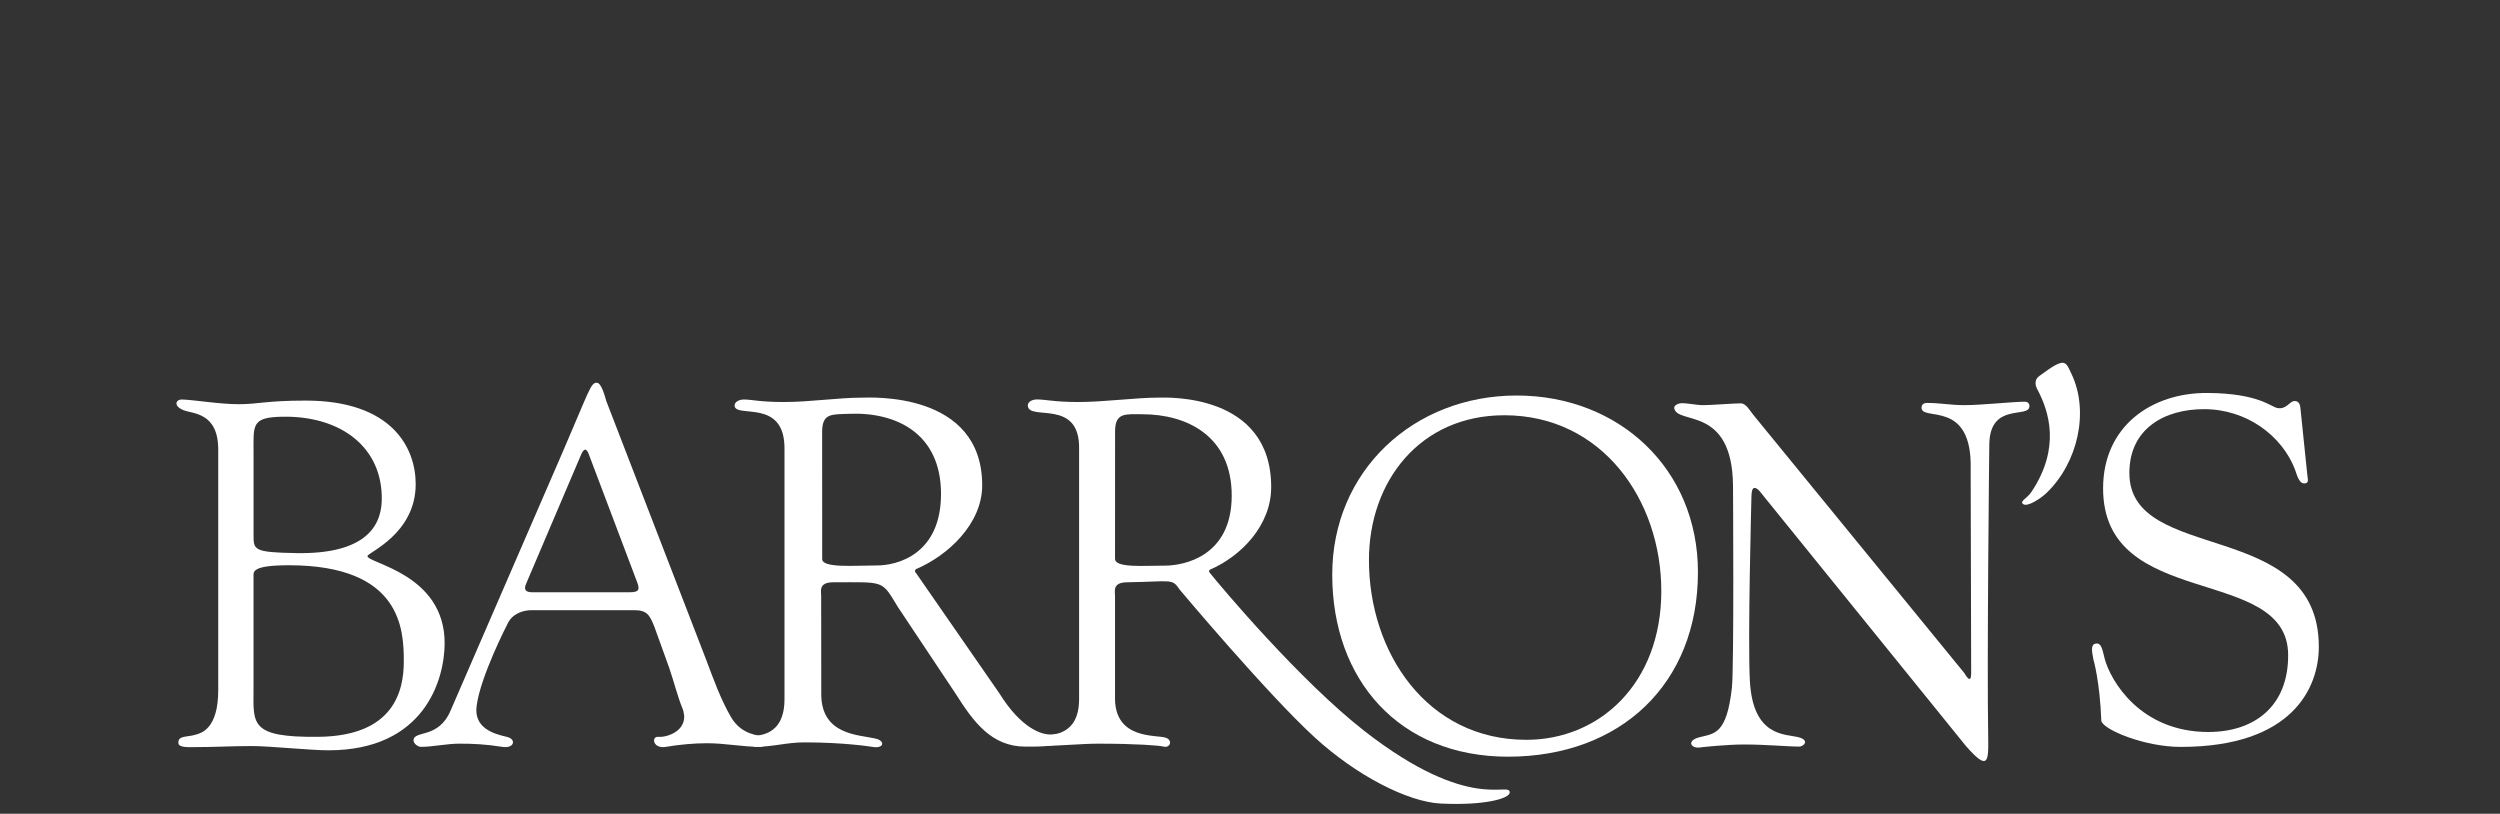
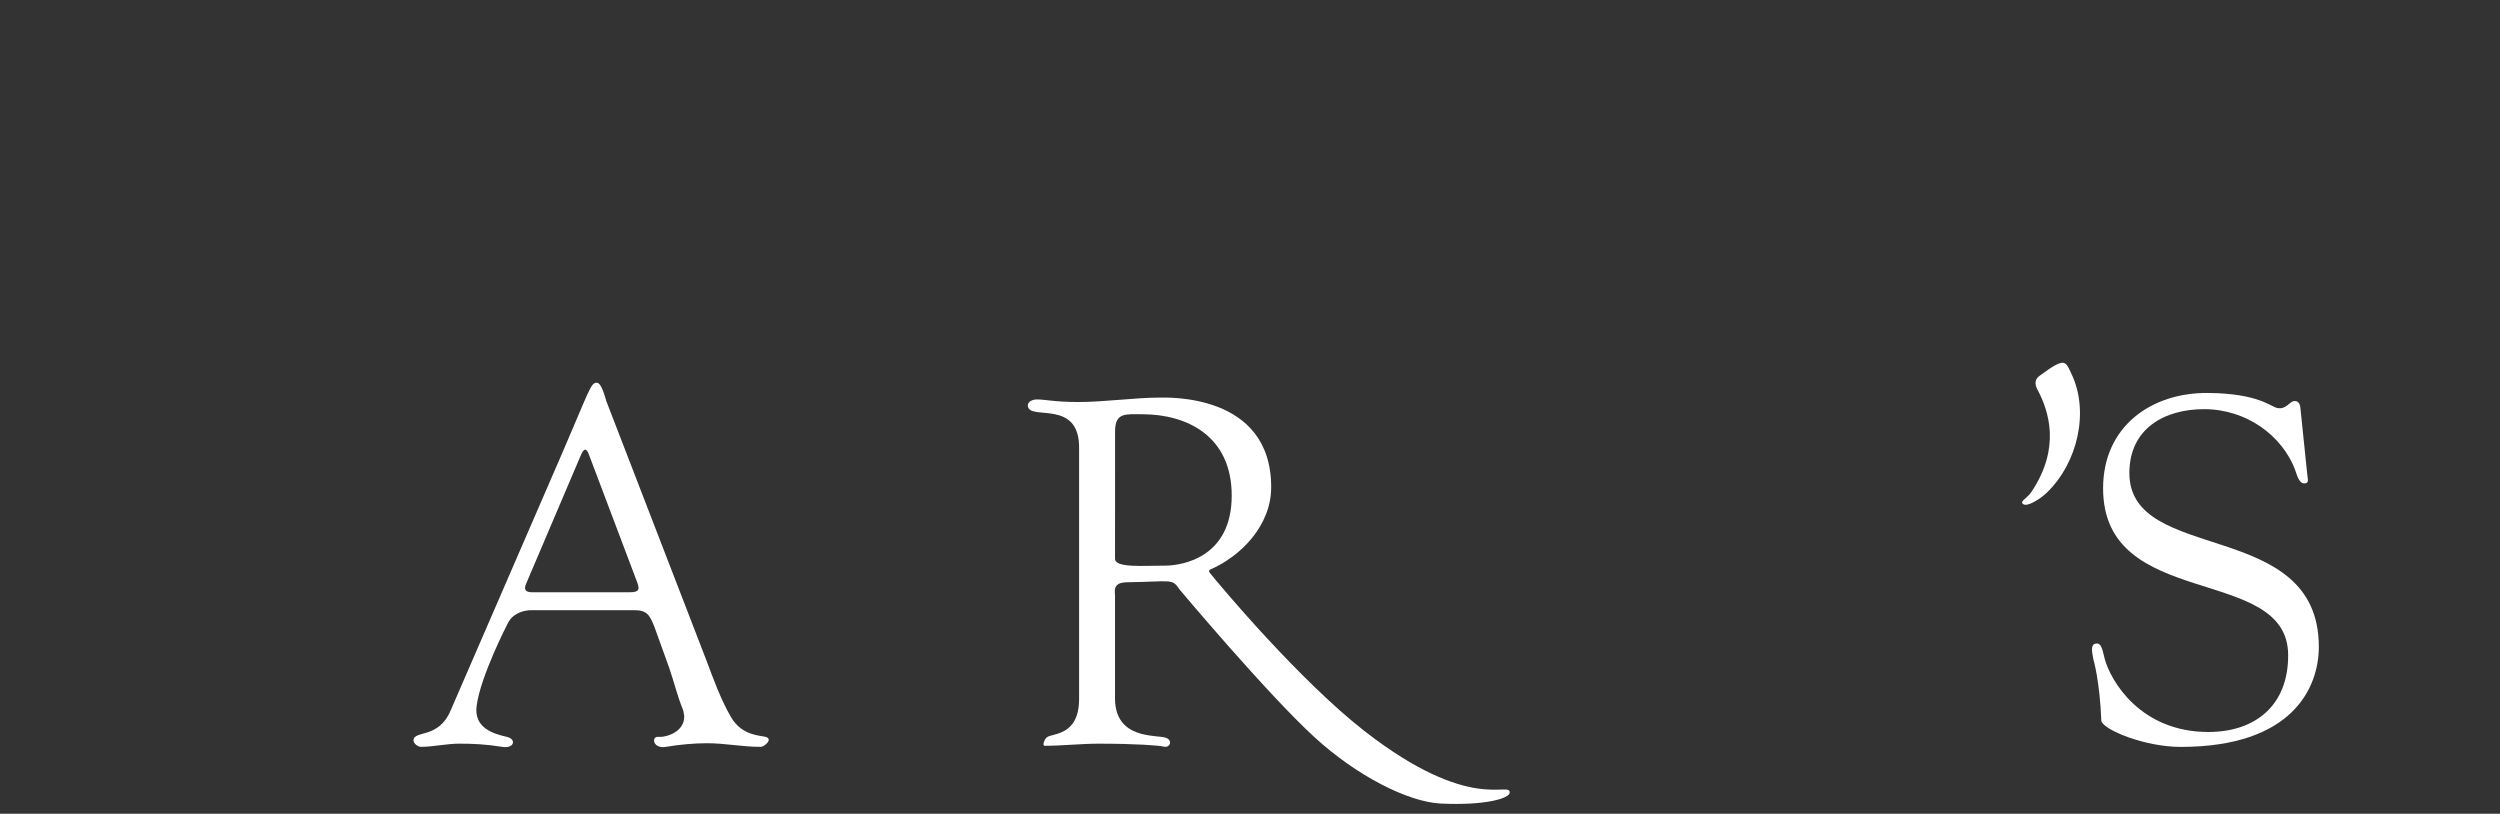
<svg xmlns="http://www.w3.org/2000/svg" width="255" height="83" viewBox="0 0 255 83" fill="none">
  <rect x="0" y="0" width="255" height="83" fill="#333333" stroke="none" />
  <g clip-path="url(#clip0_350_192)">
-     <path fill-rule="evenodd" clip-rule="evenodd" d="M176.653 70.16C176.116 74.94 174.864 74.808 173.344 75.199C171.968 75.552 172.494 76.371 173.388 76.242C173.72 76.194 176.179 75.938 177.86 75.938C180.215 75.938 182.353 76.154 183.505 76.154C183.986 76.154 184.616 75.504 183.452 75.199C182.106 74.847 178.803 75.199 178.488 69.465C178.258 65.269 178.641 50.925 178.641 50.925C178.641 49.923 178.786 49.771 178.977 49.771C179.311 49.771 179.662 50.337 179.987 50.724L200.538 76.109C202.707 78.571 202.842 77.832 202.798 75.356C202.655 67.365 202.909 45.31 202.909 45.31C202.972 40.97 207.001 42.732 207.001 41.428C207.001 41.127 206.81 40.975 206.522 40.975C205.368 40.975 202.05 41.325 200.417 41.325C198.878 41.325 197.967 41.099 196.526 41.099C196.239 41.099 195.992 41.251 195.998 41.602C196.019 43.009 201.187 40.689 201.008 47.857L201.059 68.624C201.059 69.024 201.031 69.814 200.339 68.624L178.823 42.296C178.533 41.945 178.102 41.142 177.573 41.142C176.852 41.142 174.471 41.325 173.751 41.325C172.982 41.325 172.261 41.125 171.493 41.125C171.253 41.125 170.727 41.327 170.772 41.626C171.042 43.382 176.676 41.299 176.767 49.509C176.767 49.509 176.884 68.098 176.653 70.16Z" fill="white" />
    <path fill-rule="evenodd" clip-rule="evenodd" d="M210.124 37.04C209.476 37.231 208.446 38.056 208.023 38.342C207.536 38.674 207.546 39.222 207.796 39.69C209.007 41.949 210.203 45.678 207.216 50.161C206.724 50.899 205.964 51.116 206.368 51.421C206.793 51.743 208.164 50.84 208.736 50.29C211.958 47.205 213.121 41.949 211.286 38.126C210.914 37.348 210.761 36.852 210.124 37.04Z" fill="white" />
    <path fill-rule="evenodd" clip-rule="evenodd" d="M214.336 73.534C214.535 74.43 218.726 76.184 222.437 76.184C233.826 76.184 236.52 70.152 236.52 65.974C236.52 52.767 217.196 57.601 217.196 48.248C217.196 43.674 220.837 41.733 224.8 41.733C229.217 41.733 232.781 44.494 234.084 47.875C234.252 48.315 234.469 49.31 235.021 49.31C235.524 49.31 235.407 48.951 235.358 48.553L234.64 41.603C234.59 41.055 234.341 40.906 234.038 40.906C233.537 40.906 233.232 41.793 232.294 41.619C231.604 41.491 230.392 40.126 225.205 40.082C219.434 40.034 214.515 43.496 214.515 49.813C214.515 62.325 233.299 57.545 233.391 66.757C233.438 71.979 230.014 74.663 225.246 74.663C218.325 74.663 215.272 69.451 214.671 67.164C214.419 66.119 214.311 65.557 213.774 65.643C213.28 65.724 213.328 66.283 213.53 67.278C213.53 67.278 214.178 69.423 214.336 73.534Z" fill="white" />
-     <path fill-rule="evenodd" clip-rule="evenodd" d="M153.822 77.182C165.247 77.182 173.19 69.804 173.19 58.356C173.19 47.821 165.146 40.343 154.694 40.343C144.189 40.343 135.888 48.025 135.888 58.61C135.888 69.346 142.701 77.182 153.822 77.182ZM153.446 42.356C163.437 42.356 169.453 51.028 169.453 60.288C169.453 69.703 163.165 75.461 155.684 75.461C145.537 75.461 139.633 66.546 139.633 57.134C139.633 49.093 144.837 42.356 153.446 42.356Z" fill="white" />
    <path fill-rule="evenodd" clip-rule="evenodd" d="M123.37 58.129C126.615 56.731 129.661 53.58 129.661 49.683C129.661 40.04 118.946 40.556 118.204 40.556C115.791 40.556 112.665 41.006 109.973 41.006C107.608 41.006 106.6 40.742 105.766 40.742C105.208 40.742 104.837 41.042 104.837 41.342C104.837 43.04 110.204 40.516 110.068 45.852V71.284C110.068 75.08 107.364 74.767 106.783 75.2C106.539 75.383 106.281 76.07 106.559 76.07C108.321 76.07 110.298 75.854 112.061 75.854C115.911 75.854 118.271 76.04 118.673 76.15C119.351 76.331 119.663 75.506 118.903 75.245C117.974 74.926 113.804 75.463 113.732 71.334V60.792C113.732 60.291 113.455 59.417 114.939 59.393C119.615 59.32 119.526 58.974 120.331 60.146C120.331 60.146 129.256 70.784 134.11 75.223C138.35 79.102 143.588 81.801 146.97 81.963C151.533 82.177 153.992 81.431 153.992 80.832C153.992 79.633 150.011 83.005 139.189 74.576C132.655 69.489 124.617 59.958 123.37 58.389C123.269 58.265 123.38 58.148 123.37 58.129ZM113.738 43.993C113.738 42.044 114.837 42.253 116.508 42.253C121.055 42.253 125.635 44.457 125.635 50.552C125.635 56.748 120.785 57.695 118.79 57.695C116.61 57.695 113.733 57.945 113.733 56.996L113.738 43.993Z" fill="white" />
-     <path fill-rule="evenodd" clip-rule="evenodd" d="M93.401 58.064C96.716 56.665 100.184 53.407 100.184 49.51C100.184 39.866 88.687 40.56 87.927 40.56C85.465 40.56 82.67 41.006 79.922 41.006C77.506 41.006 76.728 40.75 75.875 40.75C75.307 40.75 74.924 41.05 74.928 41.35C74.935 42.748 80.102 40.517 80.018 45.852V71.285C80.034 75.201 77.216 75.07 76.233 75.07C75.084 75.07 76.748 76.179 77.032 76.179C78.832 76.179 80.246 75.722 82.047 75.722C85.979 75.722 88.627 76.123 89.047 76.192C90.143 76.372 90.345 75.572 89.293 75.332C87.593 74.941 83.791 74.983 83.769 70.84L83.76 60.792C83.76 60.292 83.476 59.393 84.992 59.393C90.298 59.393 89.891 59.135 91.596 61.934L97.475 70.759C99.277 73.607 101.123 76.155 104.581 76.155C105.008 76.155 108.264 76.219 108.234 75.619C108.204 75.012 108.839 74.68 107.451 74.896C106.317 75.075 104.147 74.282 101.929 70.71L93.379 58.369C93.244 58.281 93.401 58.064 93.401 58.064ZM83.858 44.057C83.858 42.11 84.855 42.284 86.559 42.209C91.512 41.993 95.984 44.282 95.984 50.377C95.984 56.573 91.491 57.676 89.455 57.676C87.226 57.676 83.864 57.974 83.864 57.025L83.858 44.057Z" fill="white" />
    <path fill-rule="evenodd" clip-rule="evenodd" d="M68.261 68.126C68.735 69.511 69.14 71.113 69.574 72.158C70.514 74.42 68.099 75.244 67.16 75.156C66.4 75.087 66.577 76.416 67.928 76.179C69.189 75.957 70.796 75.809 72.08 75.809C74.025 75.809 75.664 76.179 77.611 76.179C77.942 76.179 78.921 75.374 78.073 75.156C77.471 75.004 75.658 75.026 74.561 73.141C73.507 71.325 72.769 69.262 72.056 67.364L61.854 40.937C61.712 40.526 61.38 39.039 60.857 39.039C60.241 39.039 60.099 39.86 57.299 46.323L45.956 72.486C44.721 75.41 42.179 74.453 42.179 75.531C42.179 75.839 42.633 76.179 42.92 76.179C44.153 76.179 45.571 75.853 46.852 75.853C48.181 75.853 49.511 75.903 51.258 76.183C52.444 76.372 52.719 75.391 51.684 75.156C50.342 74.853 48.329 74.26 48.613 72.024C49 68.988 51.75 63.67 51.75 63.67C52.226 62.594 53.335 62.237 54.235 62.237H64.678C66.005 62.237 66.267 62.738 66.743 63.919L68.261 68.126ZM59.294 46.322C59.578 45.707 59.815 45.707 60.053 46.322L64.99 59.385C65.228 60.053 65.276 60.412 64.231 60.412H54.301C53.685 60.412 53.351 60.207 53.685 59.489L59.294 46.322Z" fill="white" />
-     <path fill-rule="evenodd" clip-rule="evenodd" d="M22.259 70.418C22.259 74.311 20.544 74.773 19.992 74.925C19.091 75.223 18.114 74.969 18.201 75.835C18.249 76.282 19.453 76.207 19.703 76.207C22.009 76.207 23.458 76.097 25.762 76.097C27.465 76.097 31.697 76.532 33.499 76.532C43.268 76.532 45.341 69.362 45.353 65.624C45.375 58.519 37.481 57.469 37.481 56.721C37.481 56.372 42.401 54.472 42.401 49.38C42.401 45.684 39.992 40.86 31.175 40.86C27.168 40.86 26.357 41.229 24.353 41.229C22.35 41.229 19.541 40.751 18.54 40.751C17.938 40.751 17.645 41.402 18.718 41.838C19.667 42.222 22.259 42.057 22.259 45.852V70.418ZM25.86 58.805C25.86 58.355 25.609 57.656 29.467 57.656C40.988 57.656 41.188 64.275 41.188 67.469C41.188 70.464 40.187 75.07 32.494 75.156C25.382 75.236 25.86 73.809 25.86 70.214V58.805ZM25.862 46.251C25.862 43.355 25.613 42.569 28.767 42.505C34.801 42.384 39.062 45.656 38.939 51.046C38.87 53.975 36.881 56.519 30.282 56.417C25.776 56.346 25.862 56.087 25.862 54.488V46.251Z" fill="white" />
  </g>
  <defs>
    <clipPath id="clip0_350_192">
      <rect width="219" height="45" fill="white" transform="translate(18 37)" />
    </clipPath>
  </defs>
</svg>